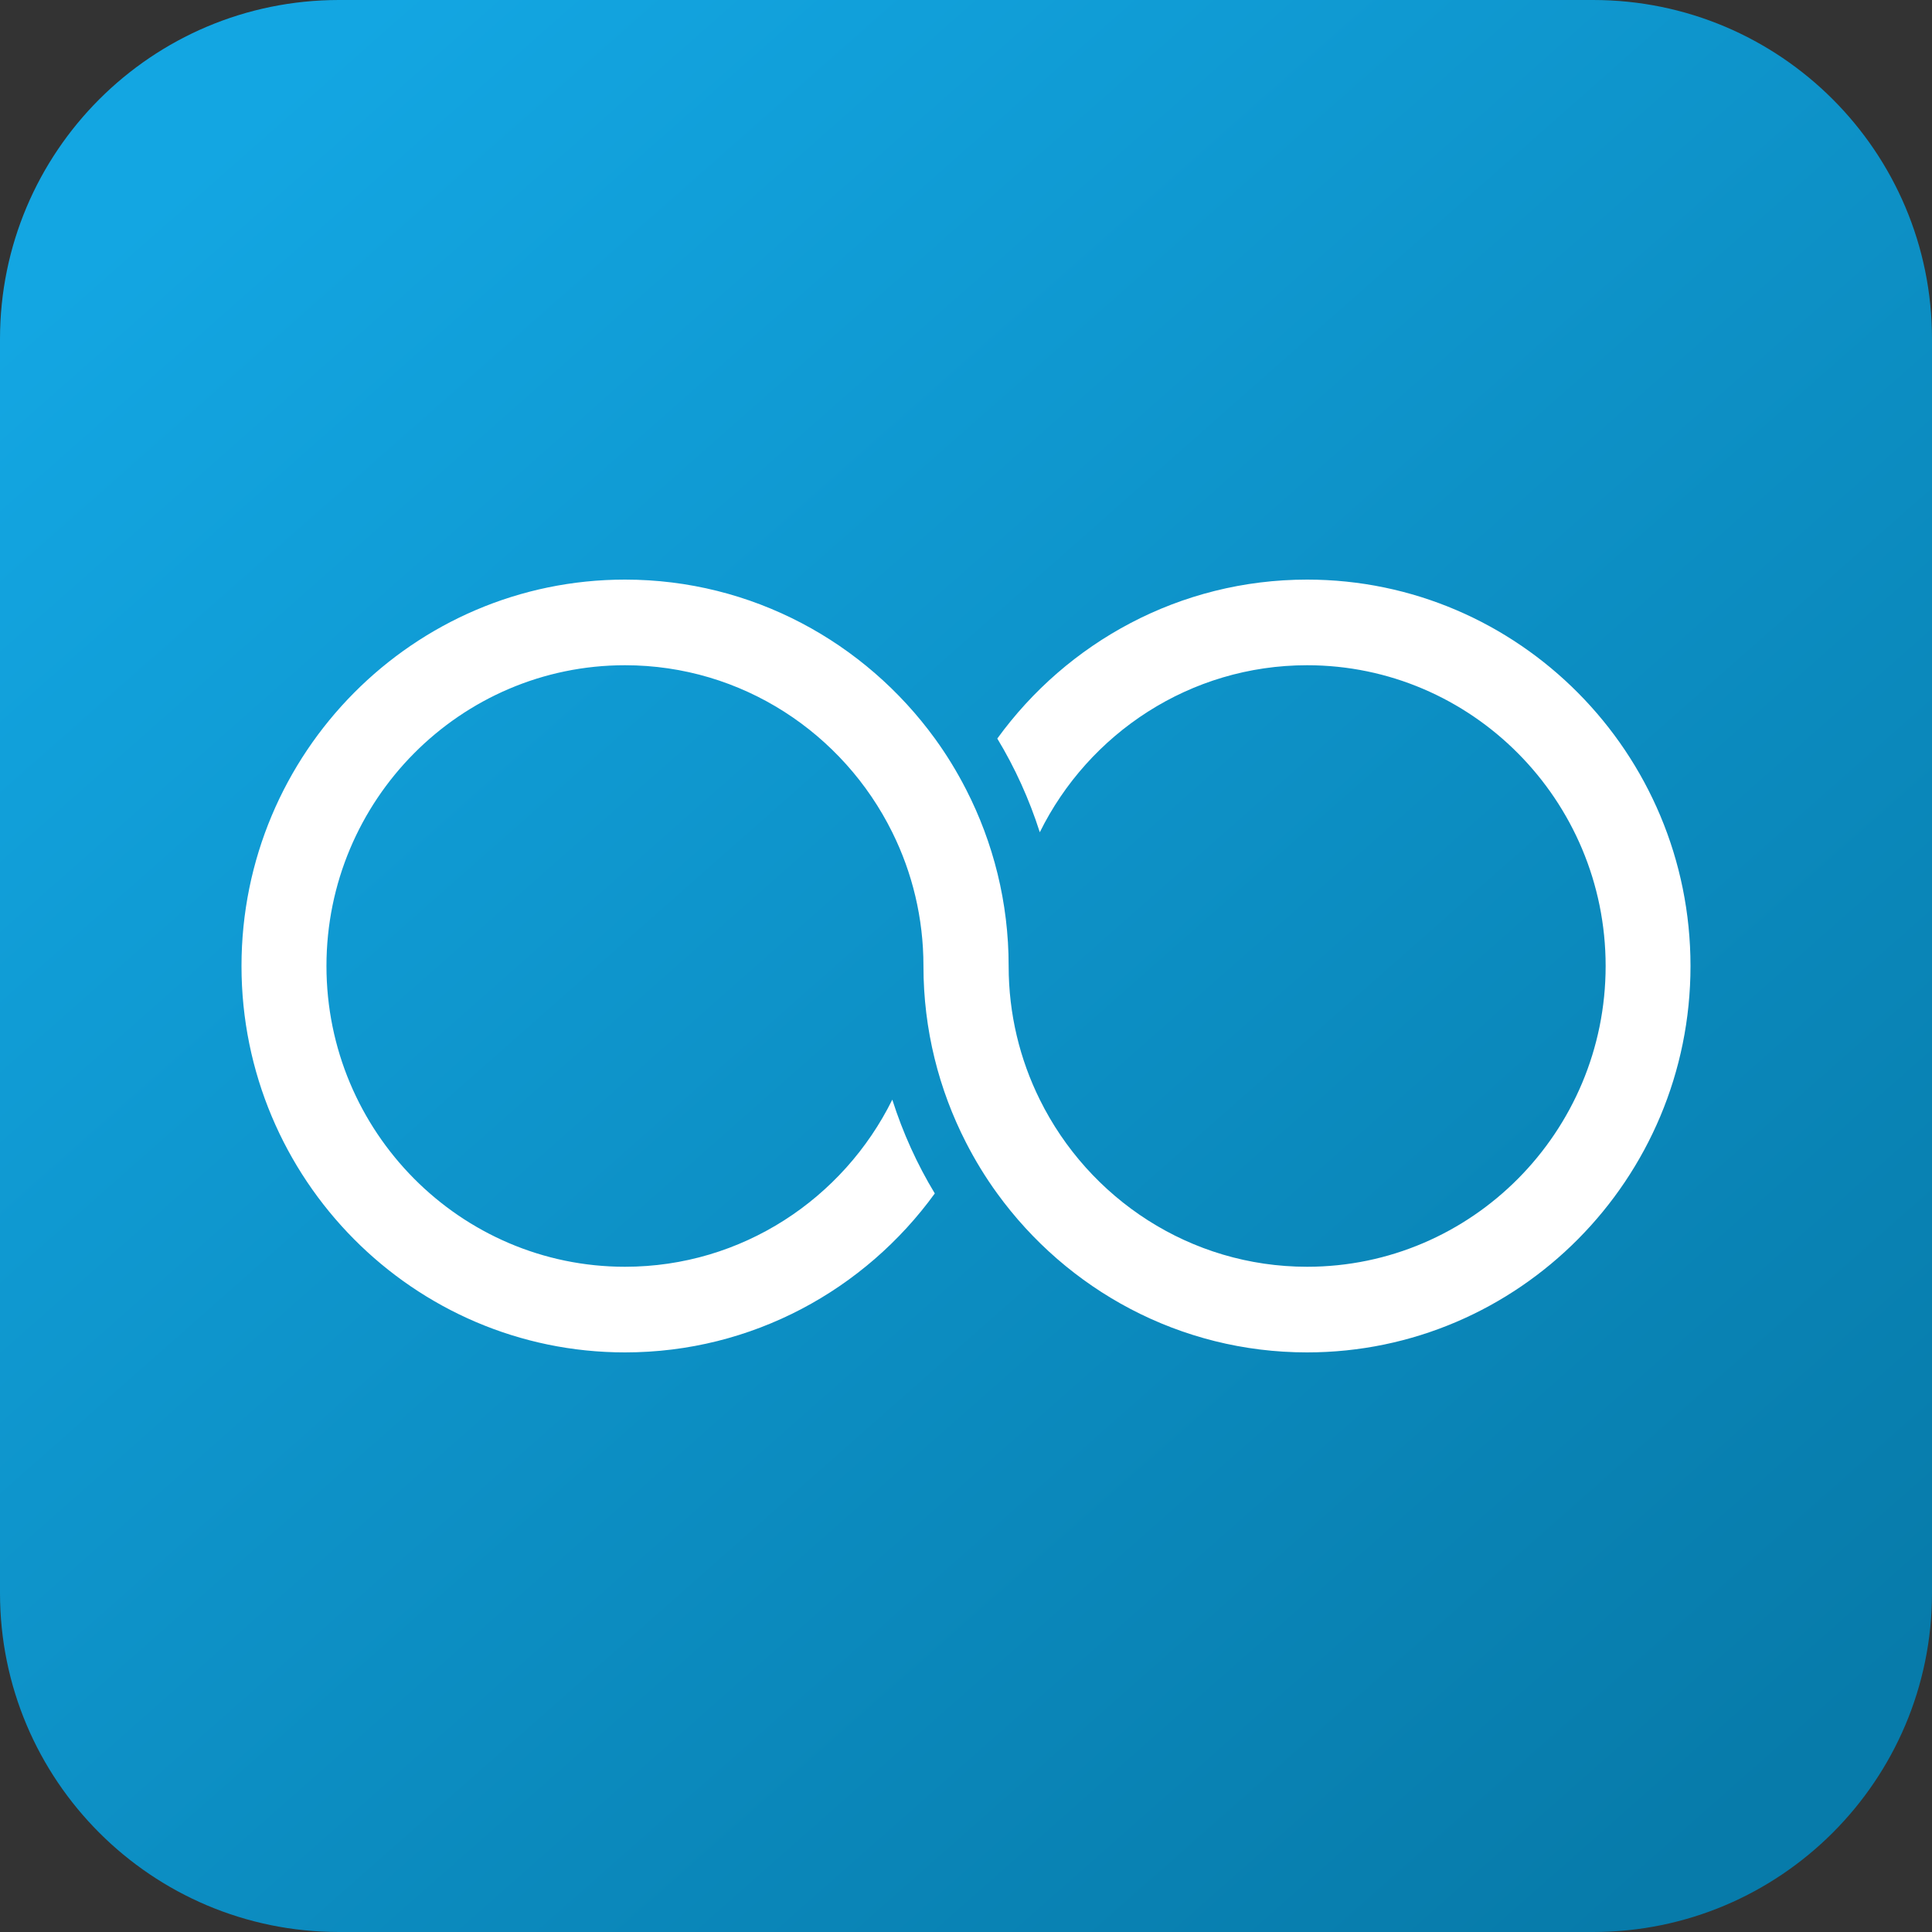
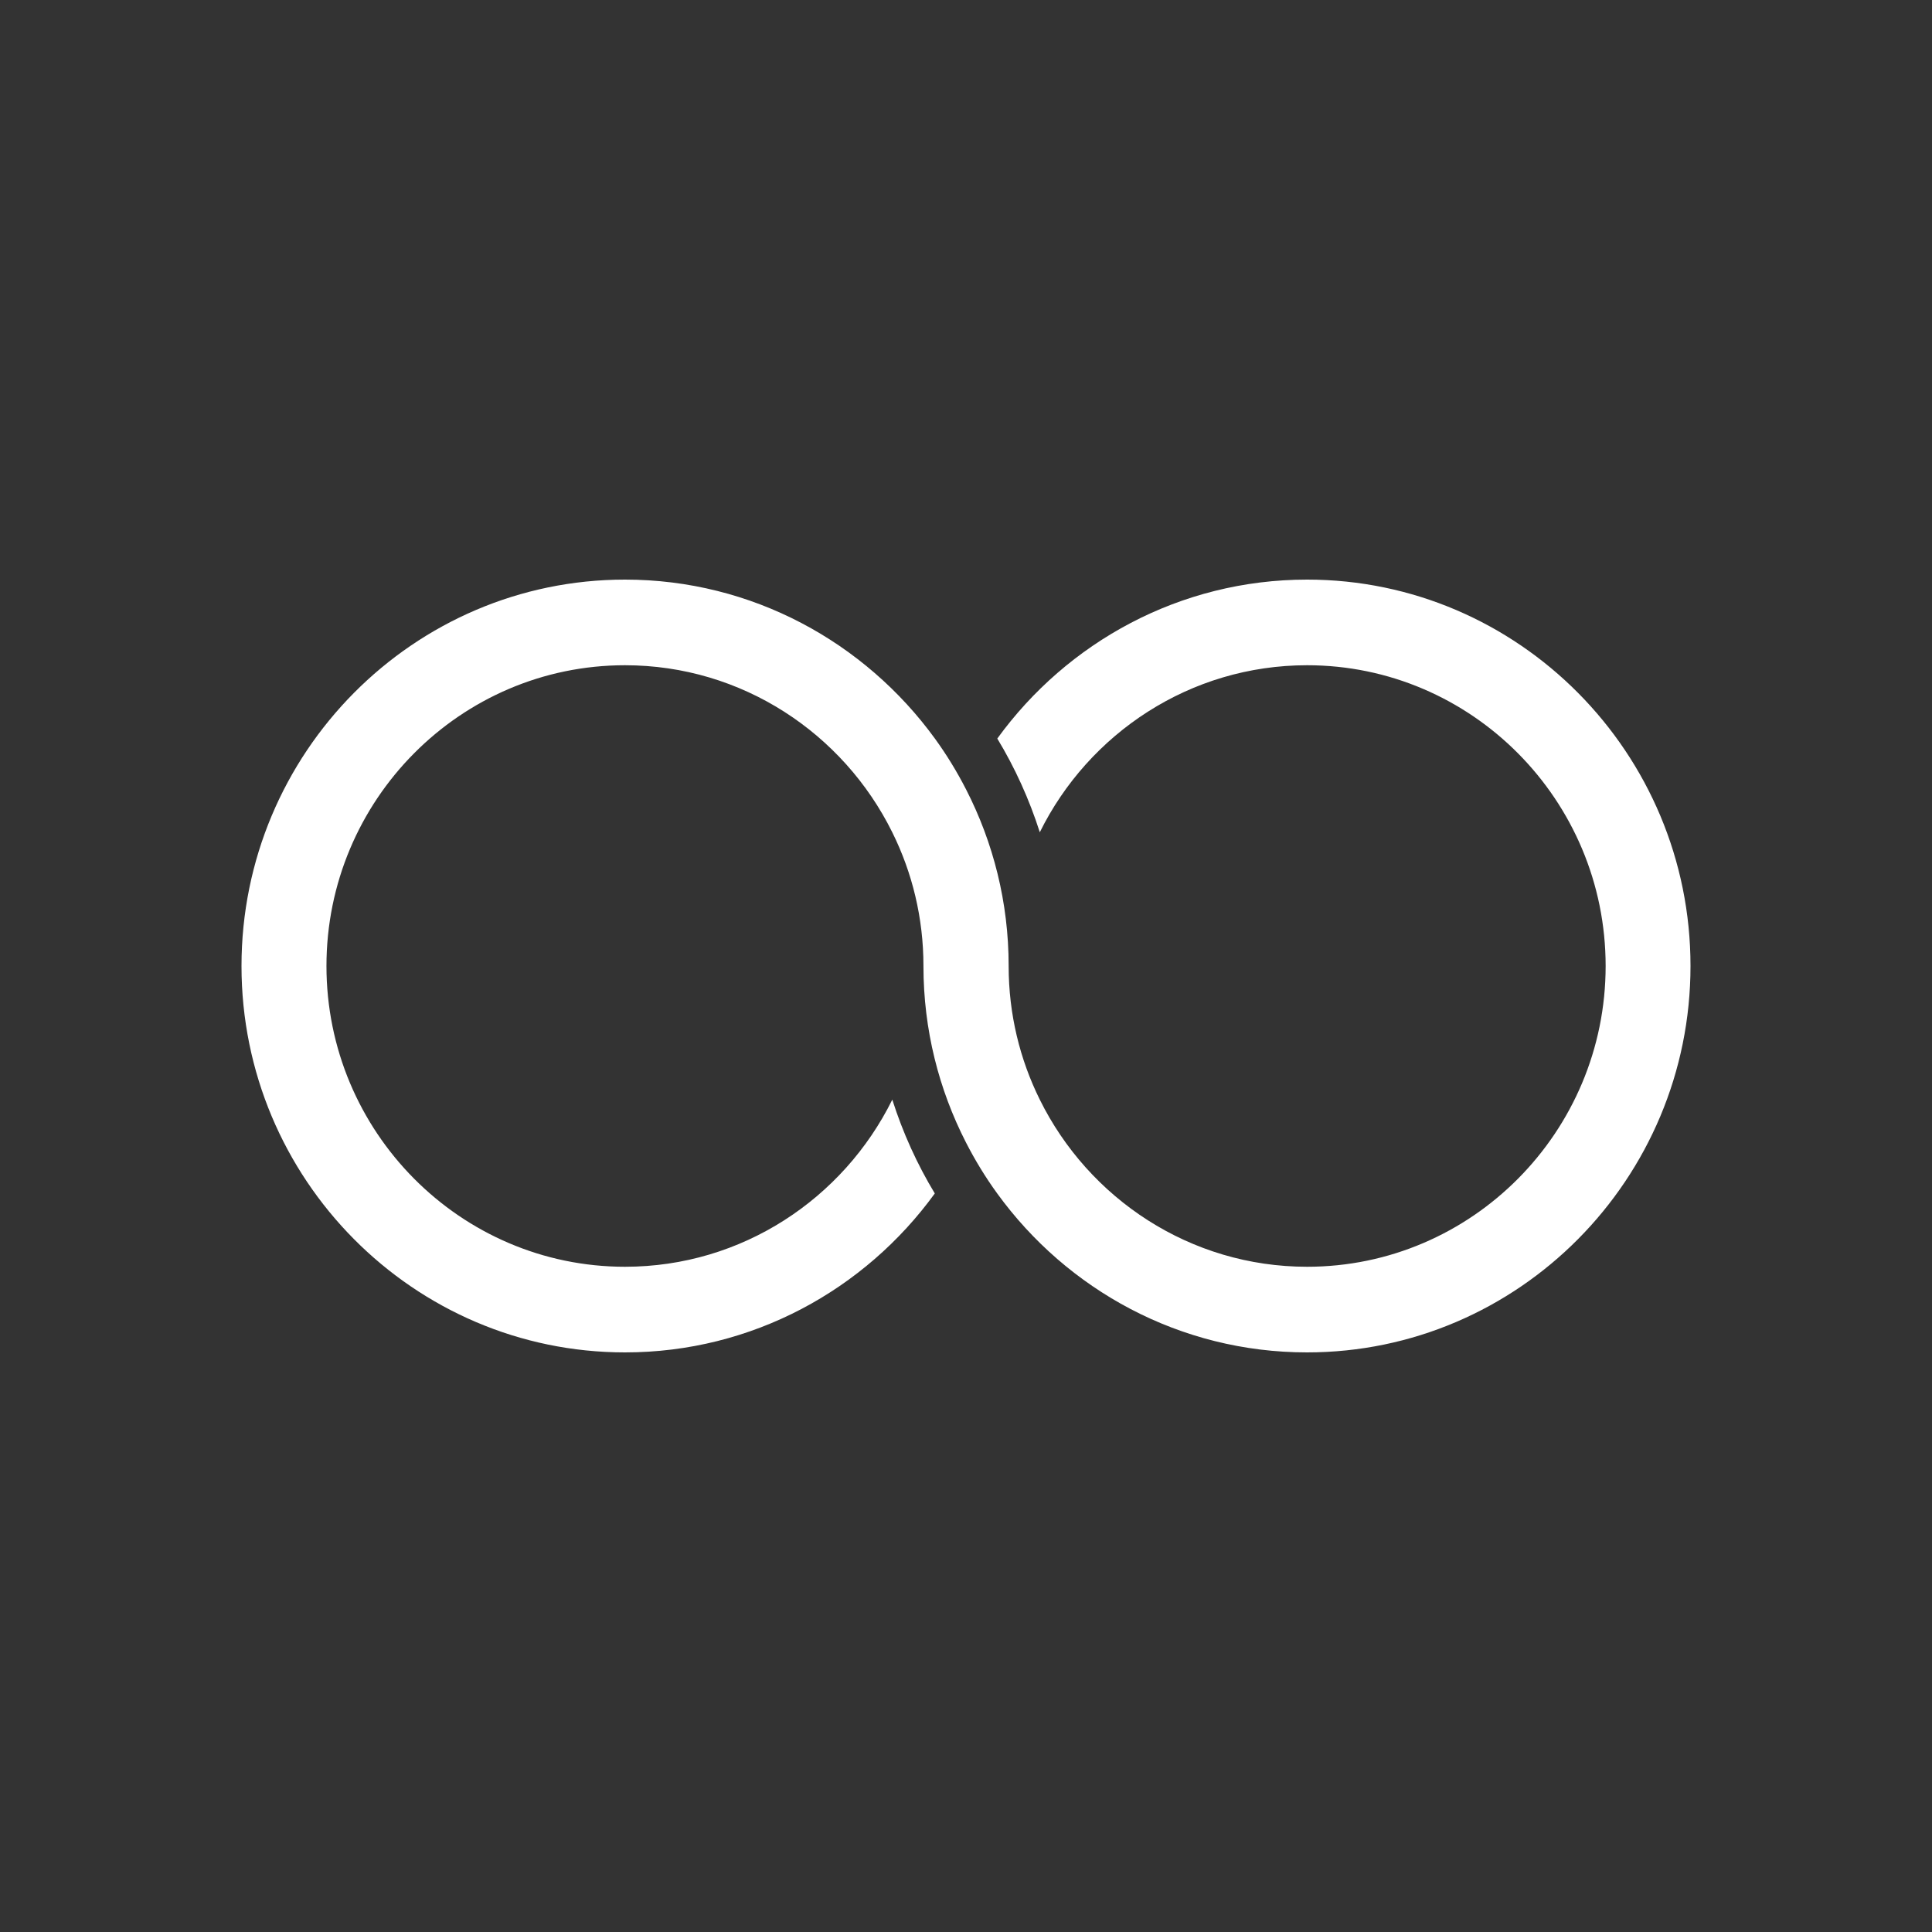
<svg xmlns="http://www.w3.org/2000/svg" width="40" height="40" viewBox="0 0 40 40" fill="none">
  <rect x="0" y="0" width="40" height="40" fill="#333333" stroke="none" />
-   <path d="M0 7.018C0 3.142 3.142 0 7.018 0H32.983C36.858 0 40 3.142 40 7.018V32.983C40 36.858 36.858 40 32.983 40H7.018C3.142 40 0 36.858 0 32.983V7.018Z" fill="url(#paint0_linear)" />
  <path d="M27.062 12C24.429 12 22.093 13.298 20.648 15.291C21.014 15.896 21.309 16.546 21.528 17.231C22.538 15.185 24.64 13.773 27.062 13.773C30.469 13.773 33.243 16.565 33.243 20C33.243 23.435 30.471 26.227 27.062 26.227C24.64 26.227 22.54 24.815 21.528 22.767C21.115 21.934 20.883 20.995 20.883 20.002V20V19.998C20.883 18.682 20.564 17.442 20.003 16.347C19.813 15.976 19.598 15.624 19.356 15.291C17.907 13.298 15.571 12 12.94 12C8.562 12 5 15.588 5 20C5 24.412 8.562 28 12.94 28C15.573 28 17.909 26.702 19.354 24.709C18.988 24.104 18.693 23.454 18.474 22.767C17.462 24.815 15.362 26.227 12.94 26.227C9.531 26.227 6.759 23.433 6.759 20C6.759 16.565 9.531 13.773 12.94 13.773C15.362 13.773 17.462 15.185 18.474 17.233C18.887 18.066 19.119 19.005 19.119 19.998V20V20.002C19.119 21.318 19.438 22.558 19.999 23.653C20.189 24.024 20.404 24.376 20.646 24.709C22.091 26.702 24.427 28 27.06 28C31.438 28 35 24.412 35 20C35 15.588 31.438 12 27.062 12Z" fill="white" />
  <defs>
    <linearGradient id="paint0_linear" x1="3.626" y1="3.743" x2="34.62" y2="38.83" gradientUnits="userSpaceOnUse">
      <stop stop-color="#13A6E2" />
      <stop offset="1" stop-color="#077BAA" />
    </linearGradient>
  </defs>
</svg>